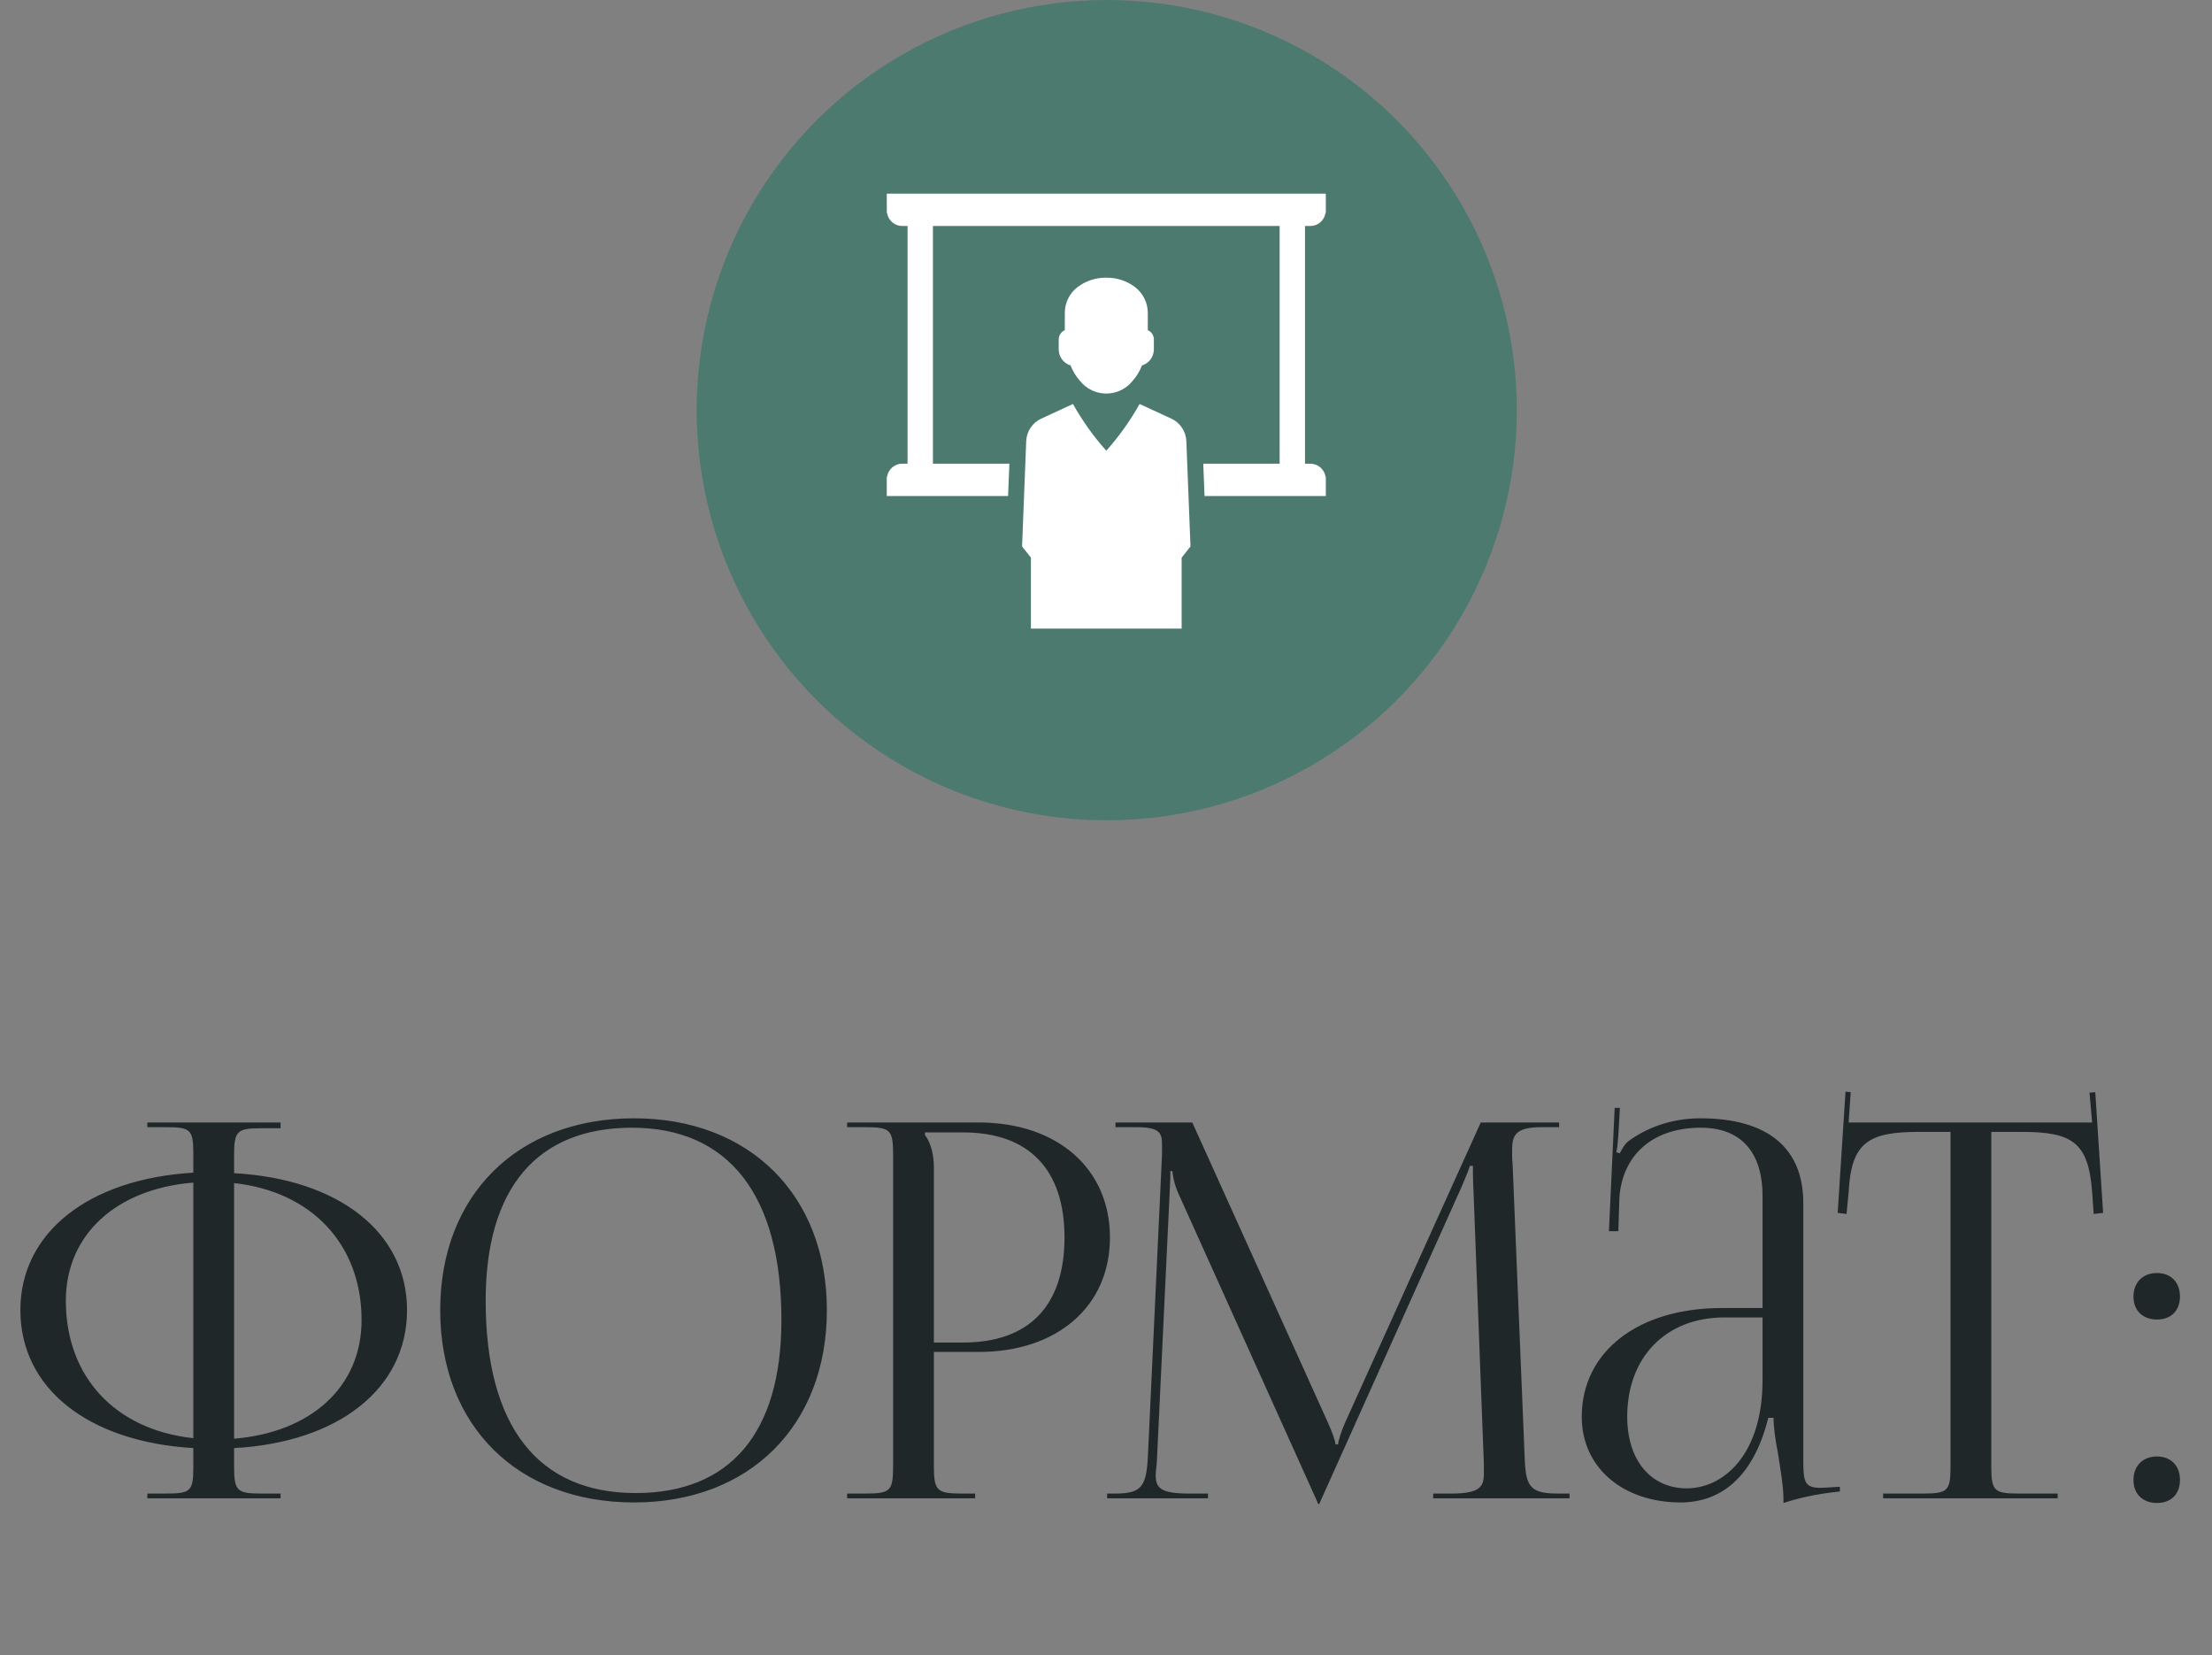
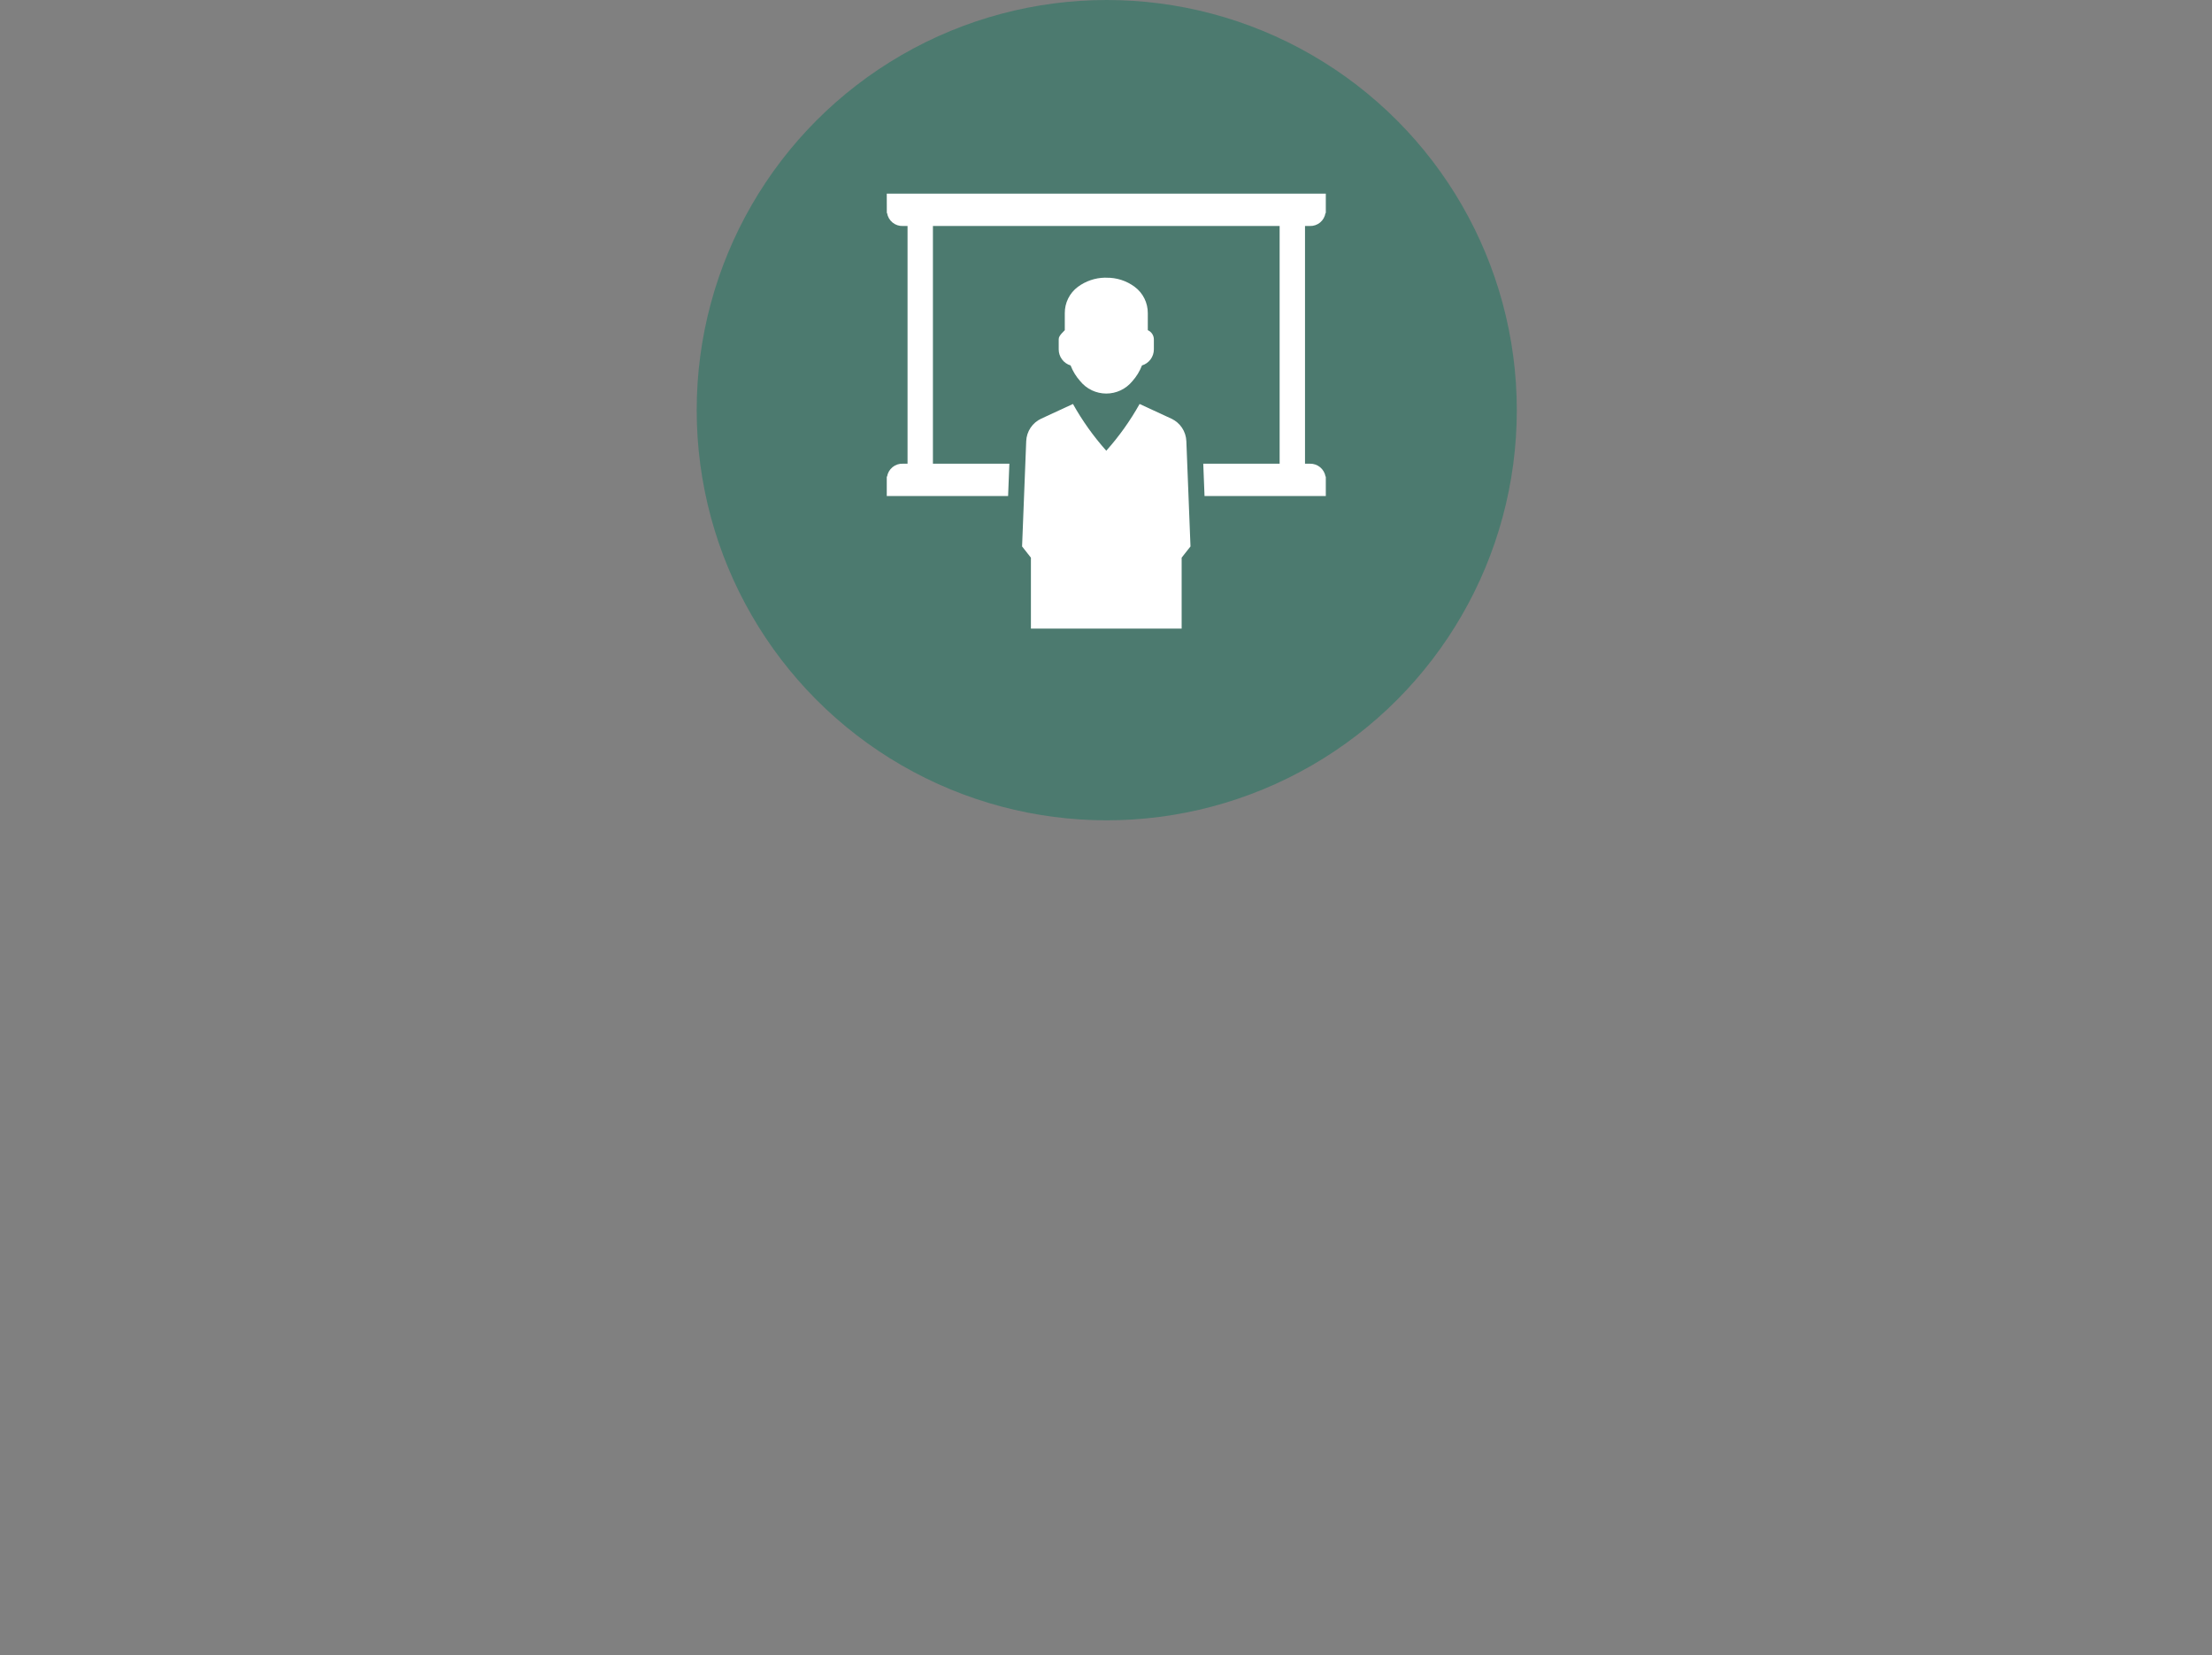
<svg xmlns="http://www.w3.org/2000/svg" width="127" height="95" viewBox="0 0 127 95" fill="none">
  <rect x="0" y="0" width="127" height="95" fill="#808080" stroke="none" />
-   <path d="M8.46 86V85.73H9.51C10.95 85.73 11.1 85.61 11.1 84.17V83.12C5.07 82.76 1.17 79.7 1.17 75.2C1.17 70.76 5.07 67.67 11.1 67.31V66.26C11.1 64.82 10.95 64.7 9.51 64.7H8.46V64.43H16.11V64.76H15.06C13.62 64.76 13.44 64.88 13.44 66.32V67.34C19.44 67.67 23.37 70.73 23.37 75.2C23.37 79.7 19.44 82.79 13.44 83.12V84.17C13.44 85.61 13.62 85.73 15.06 85.73H16.11V86H8.46ZM13.44 67.91V82.58C17.85 82.22 20.76 79.61 20.76 75.77C20.76 71.42 17.88 68.39 13.44 67.91ZM11.1 82.55V67.88C6.66 68.24 3.78 70.88 3.78 74.66C3.78 79.04 6.63 82.07 11.1 82.55ZM36.404 86.24C29.714 86.24 25.274 81.83 25.274 75.2C25.274 68.6 29.714 64.19 36.404 64.19C43.034 64.19 47.474 68.6 47.474 75.2C47.474 81.83 43.034 86.24 36.404 86.24ZM36.494 85.7C41.924 85.7 44.864 82.25 44.864 75.77C44.864 68.6 41.834 64.73 36.284 64.73C30.824 64.73 27.884 68.21 27.884 74.66C27.884 81.86 30.884 85.7 36.494 85.7ZM53.107 65V65.15C53.467 65.63 53.617 66.32 53.617 67.01V77.06H55.297C59.077 77.06 61.117 74.96 61.117 71.03C61.117 67.13 59.077 65 55.297 65H53.107ZM48.637 86V85.73H49.687C51.127 85.73 51.277 85.58 51.277 84.14V66.29C51.277 64.85 51.127 64.7 49.687 64.7H48.637V64.43H56.197C60.697 64.43 63.727 67.07 63.727 71.03C63.727 74.99 60.697 77.6 56.197 77.6H53.617V84.14C53.617 85.58 53.797 85.73 55.237 85.73H55.987V86H48.637ZM63.565 86V85.73H64.045C65.575 85.73 65.815 85.28 65.905 83.6L66.715 66.29C66.715 66.08 66.715 65.87 66.715 65.66C66.715 65 66.535 64.7 65.245 64.7H64.045V64.43H68.455L76.225 81.62C76.495 82.22 76.675 82.73 76.675 82.91H76.825C76.825 82.73 77.035 82.07 77.245 81.62L85.015 64.43H89.515V64.7H88.495C87.025 64.7 86.815 65.15 86.815 66.02C86.815 66.26 86.815 66.53 86.845 66.83L87.535 83.6C87.595 85.31 87.805 85.73 89.455 85.73H90.115V86H82.285V85.73H83.365C84.985 85.73 85.195 85.31 85.195 84.59C85.195 84.44 85.195 84.26 85.195 84.05L84.595 68.24C84.565 67.7 84.565 67.25 84.565 66.92H84.385C84.385 67.01 84.175 67.52 83.905 68.15L75.835 86.12L75.745 86.33H75.685L75.595 86.12L67.645 68.48C67.375 67.88 67.315 67.31 67.315 67.22H67.195C67.195 67.49 67.195 67.7 67.165 68.24L66.415 83.99C66.385 84.26 66.355 84.5 66.355 84.68C66.355 85.4 66.625 85.73 68.275 85.73H69.355V86H63.565ZM101.195 75.08V68.66C101.195 66.11 99.935 64.73 97.655 64.73C94.685 64.73 93.095 66.5 92.975 68.81L92.915 70.67H92.375L92.705 63.59H93.005L92.915 65.18C92.885 65.6 92.855 65.93 92.795 66.14L93.005 66.2C93.035 66.11 93.275 65.66 93.485 65.51C94.415 64.82 95.825 64.19 97.625 64.19C101.495 64.19 103.535 65.9 103.535 69.05V83.87C103.535 85.07 103.625 85.4 104.525 85.4C104.705 85.4 105.125 85.37 105.125 85.37L105.635 85.34V85.61C104.195 85.76 103.235 86 102.395 86.27V86.03C102.395 85.31 102.215 84.29 102.065 83.33C101.915 82.58 101.825 81.86 101.825 81.38H101.525C100.625 84.98 98.645 86.24 96.485 86.24C93.245 86.24 90.815 84.29 90.815 81.32C90.815 77.6 94.025 75.08 98.855 75.08H101.195ZM101.195 75.62H99.005C95.645 75.62 93.425 77.9 93.425 81.32C93.425 83.81 94.775 85.43 96.845 85.43C98.945 85.43 101.195 83.51 101.195 79.22V75.62ZM108.118 86V85.73H110.398C111.838 85.73 111.988 85.58 111.988 84.14V64.97H110.188C107.308 64.97 106.288 65.54 106.138 68.42L106.018 69.68L105.508 69.62L105.958 62.66L106.258 62.69L106.138 64.43H120.118L119.968 62.72L120.298 62.69L120.748 69.62L120.208 69.68L120.118 68.42C119.908 65.54 118.948 64.97 116.068 64.97H114.328V84.14C114.328 85.58 114.478 85.73 115.918 85.73H118.138V86H108.118ZM123.841 83.6C124.621 83.6 125.161 84.11 125.161 84.95C125.161 85.73 124.681 86.27 123.841 86.27C123.061 86.27 122.491 85.79 122.491 84.95C122.491 84.17 123.001 83.6 123.841 83.6ZM123.841 73.07C124.621 73.07 125.161 73.58 125.161 74.42C125.161 75.2 124.681 75.74 123.841 75.74C123.061 75.74 122.491 75.26 122.491 74.42C122.491 73.64 123.001 73.07 123.841 73.07Z" fill="#202729" />
  <circle cx="63.543" cy="23.543" r="23.543" fill="#4C7A6F" />
  <path d="M75.199 12.972C75.414 12.98 75.625 12.909 75.792 12.772C75.958 12.635 76.068 12.441 76.102 12.228H76.12V11.114H50.913L50.916 12.228H50.931C50.965 12.441 51.075 12.634 51.241 12.771C51.408 12.909 51.618 12.98 51.834 12.972H52.106V26.616H51.834C51.619 26.608 51.408 26.679 51.242 26.816C51.076 26.952 50.965 27.145 50.931 27.357H50.913V28.471H57.879L57.952 26.616H53.563V12.972H73.469V26.616H69.084L69.157 28.471H76.12V27.357H76.105C76.069 27.145 75.958 26.953 75.791 26.816C75.624 26.68 75.414 26.609 75.199 26.616H74.926V12.972L75.199 12.972Z" fill="white" />
-   <path d="M65.148 16.465C64.677 16.114 64.104 15.93 63.517 15.941C63.489 15.938 63.461 15.937 63.433 15.938C62.875 15.949 62.334 16.133 61.885 16.465C61.65 16.64 61.459 16.868 61.329 17.131C61.198 17.393 61.132 17.683 61.134 17.976V18.952C61.031 18.997 60.942 19.071 60.88 19.165C60.818 19.259 60.785 19.37 60.785 19.483V20.059C60.785 20.265 60.852 20.465 60.975 20.63C61.098 20.795 61.27 20.916 61.467 20.976C61.595 21.307 61.782 21.613 62.019 21.877C62.199 22.099 62.427 22.279 62.685 22.402C62.944 22.525 63.227 22.589 63.513 22.59C63.799 22.59 64.082 22.527 64.341 22.405C64.6 22.283 64.828 22.104 65.01 21.883C65.249 21.617 65.437 21.31 65.565 20.976C65.762 20.916 65.935 20.795 66.058 20.63C66.18 20.465 66.247 20.265 66.248 20.059V19.483C66.248 19.37 66.215 19.259 66.153 19.165C66.091 19.071 66.003 18.997 65.9 18.952V17.976C65.902 17.683 65.835 17.393 65.704 17.131C65.574 16.868 65.383 16.64 65.148 16.465Z" fill="white" />
+   <path d="M65.148 16.465C64.677 16.114 64.104 15.93 63.517 15.941C63.489 15.938 63.461 15.937 63.433 15.938C62.875 15.949 62.334 16.133 61.885 16.465C61.65 16.64 61.459 16.868 61.329 17.131C61.198 17.393 61.132 17.683 61.134 17.976V18.952C60.818 19.259 60.785 19.37 60.785 19.483V20.059C60.785 20.265 60.852 20.465 60.975 20.63C61.098 20.795 61.27 20.916 61.467 20.976C61.595 21.307 61.782 21.613 62.019 21.877C62.199 22.099 62.427 22.279 62.685 22.402C62.944 22.525 63.227 22.589 63.513 22.59C63.799 22.59 64.082 22.527 64.341 22.405C64.6 22.283 64.828 22.104 65.01 21.883C65.249 21.617 65.437 21.31 65.565 20.976C65.762 20.916 65.935 20.795 66.058 20.63C66.18 20.465 66.247 20.265 66.248 20.059V19.483C66.248 19.37 66.215 19.259 66.153 19.165C66.091 19.071 66.003 18.997 65.9 18.952V17.976C65.902 17.683 65.835 17.393 65.704 17.131C65.574 16.868 65.383 16.64 65.148 16.465Z" fill="white" />
  <path d="M67.251 24.03L65.429 23.188C64.891 24.149 64.25 25.049 63.516 25.871C62.782 25.049 62.141 24.149 61.603 23.188L59.781 24.03C59.532 24.145 59.32 24.326 59.168 24.554C59.016 24.782 58.93 25.047 58.919 25.321L58.682 31.365L59.189 32.01V36.081H67.843V32.01L68.351 31.365L68.113 25.321C68.102 25.047 68.016 24.782 67.864 24.554C67.712 24.326 67.5 24.145 67.251 24.03Z" fill="white" />
</svg>